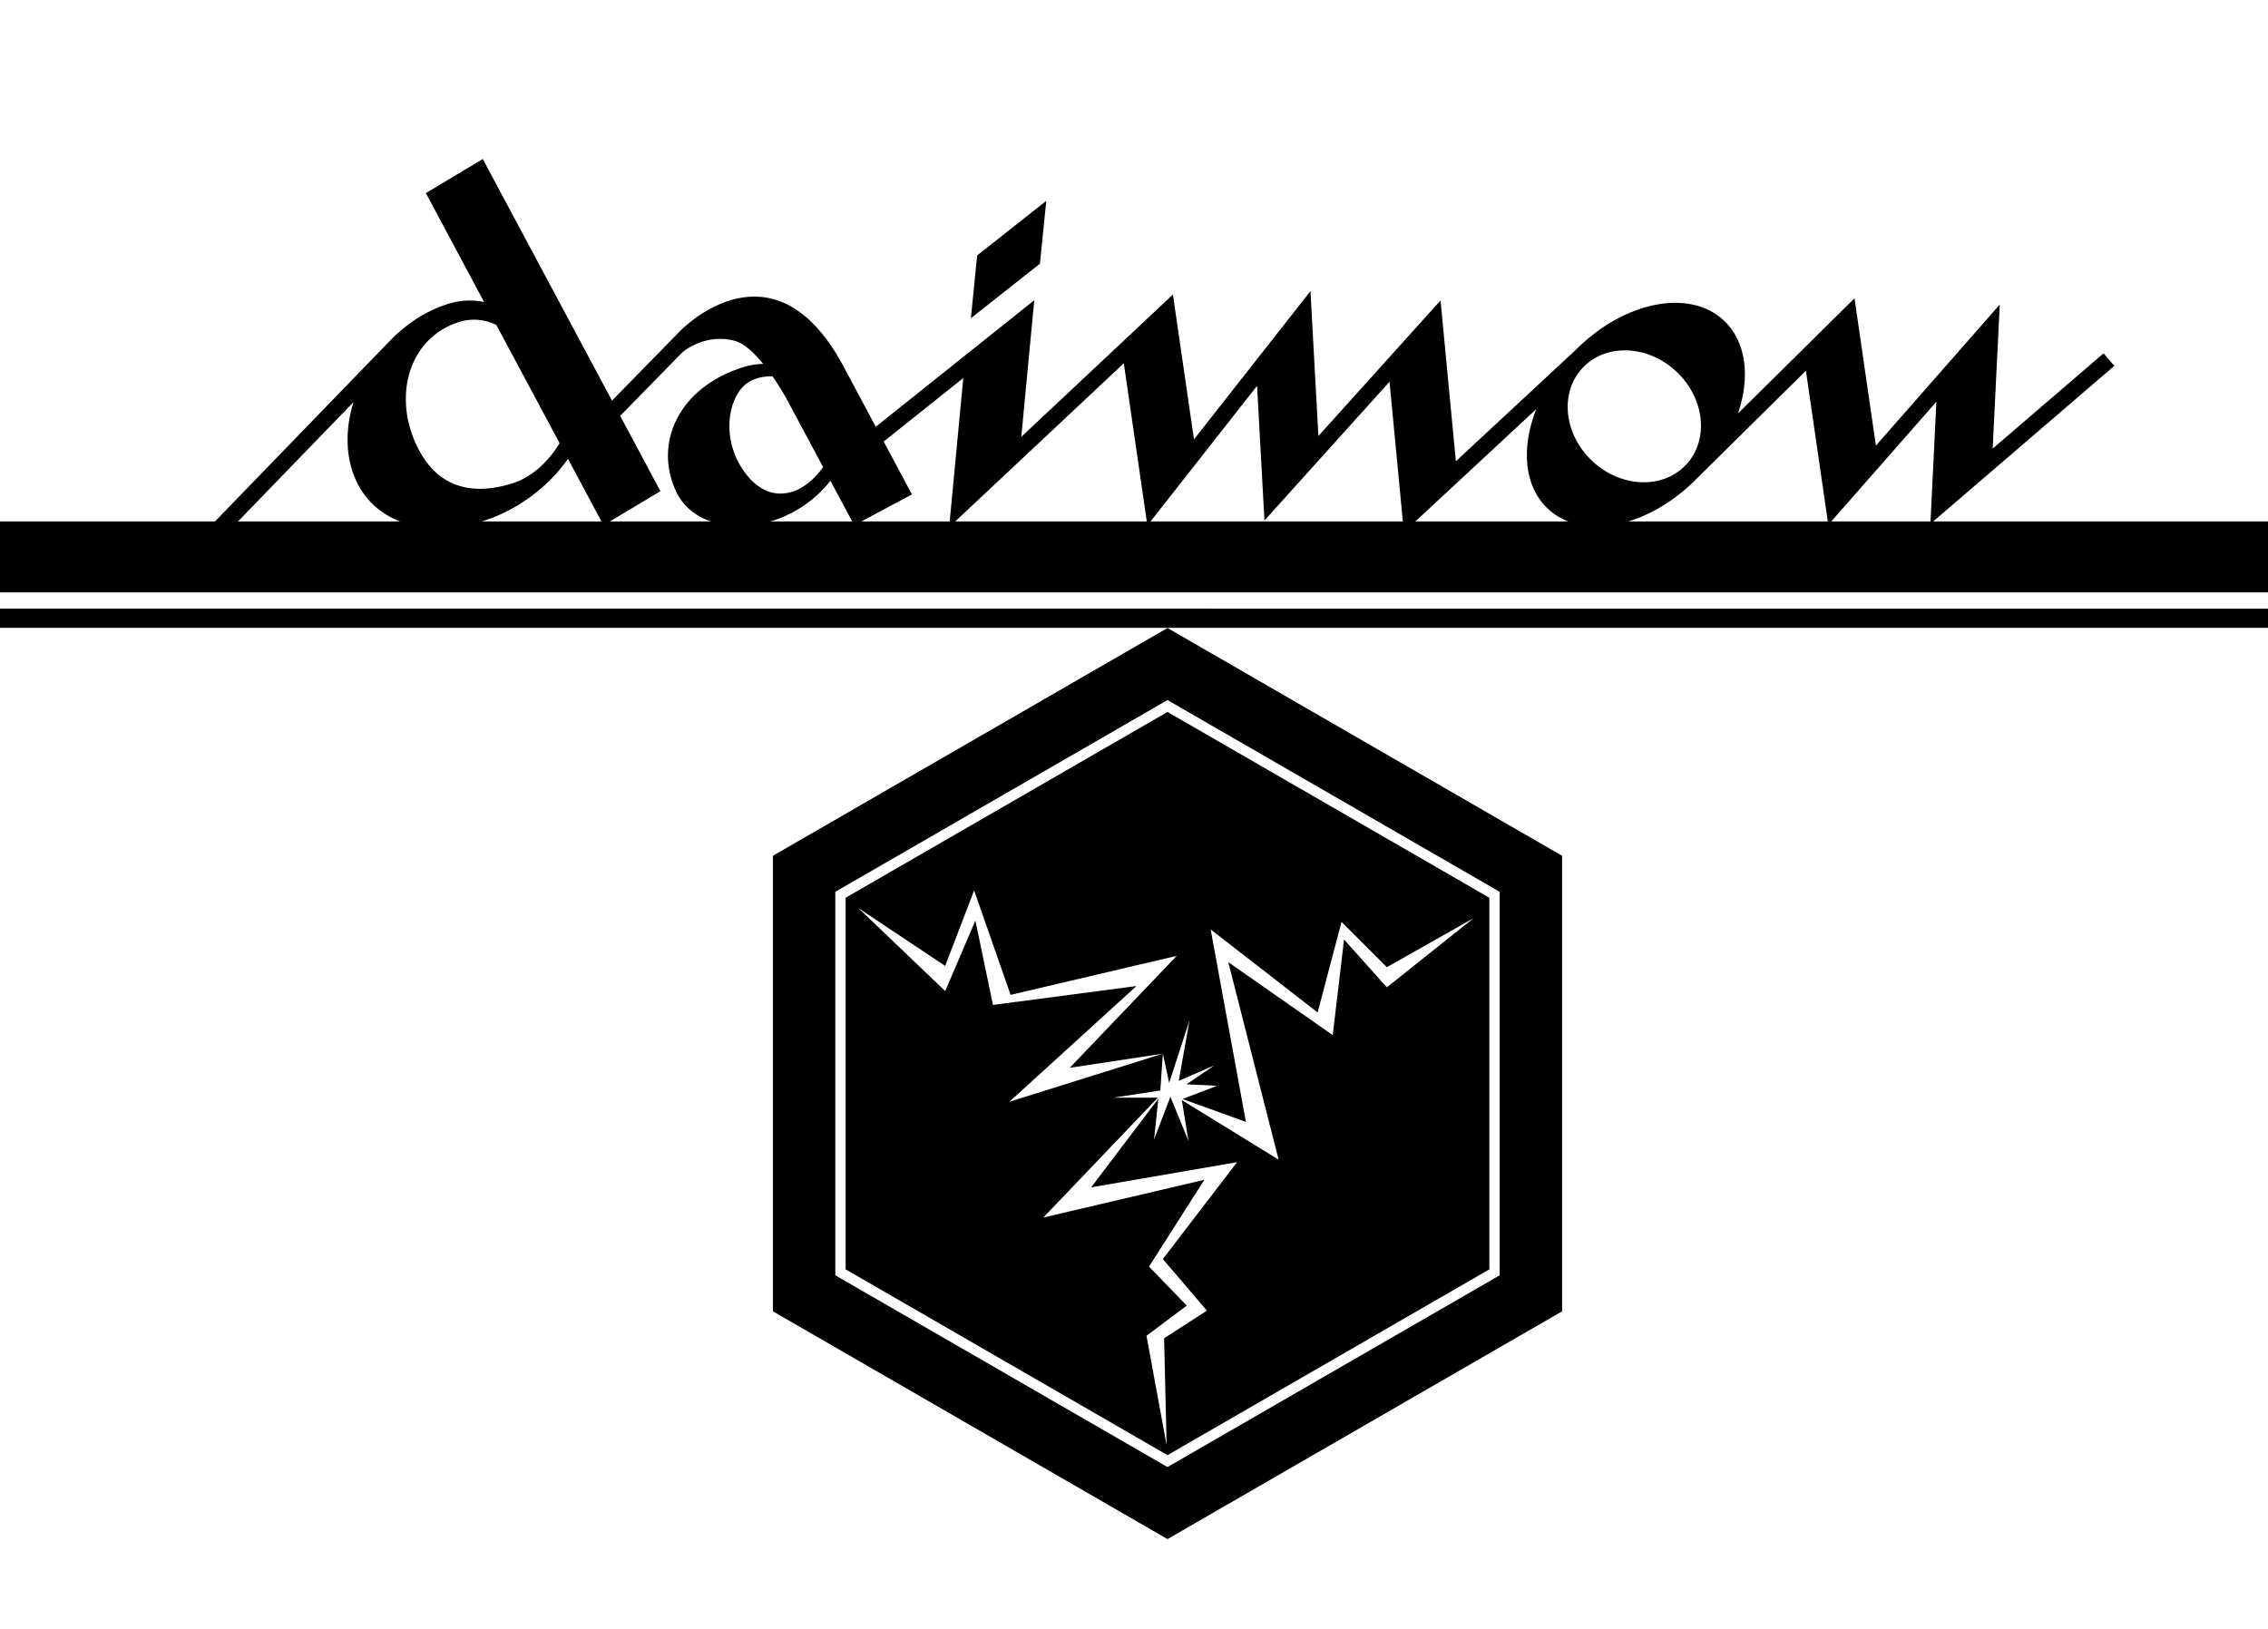
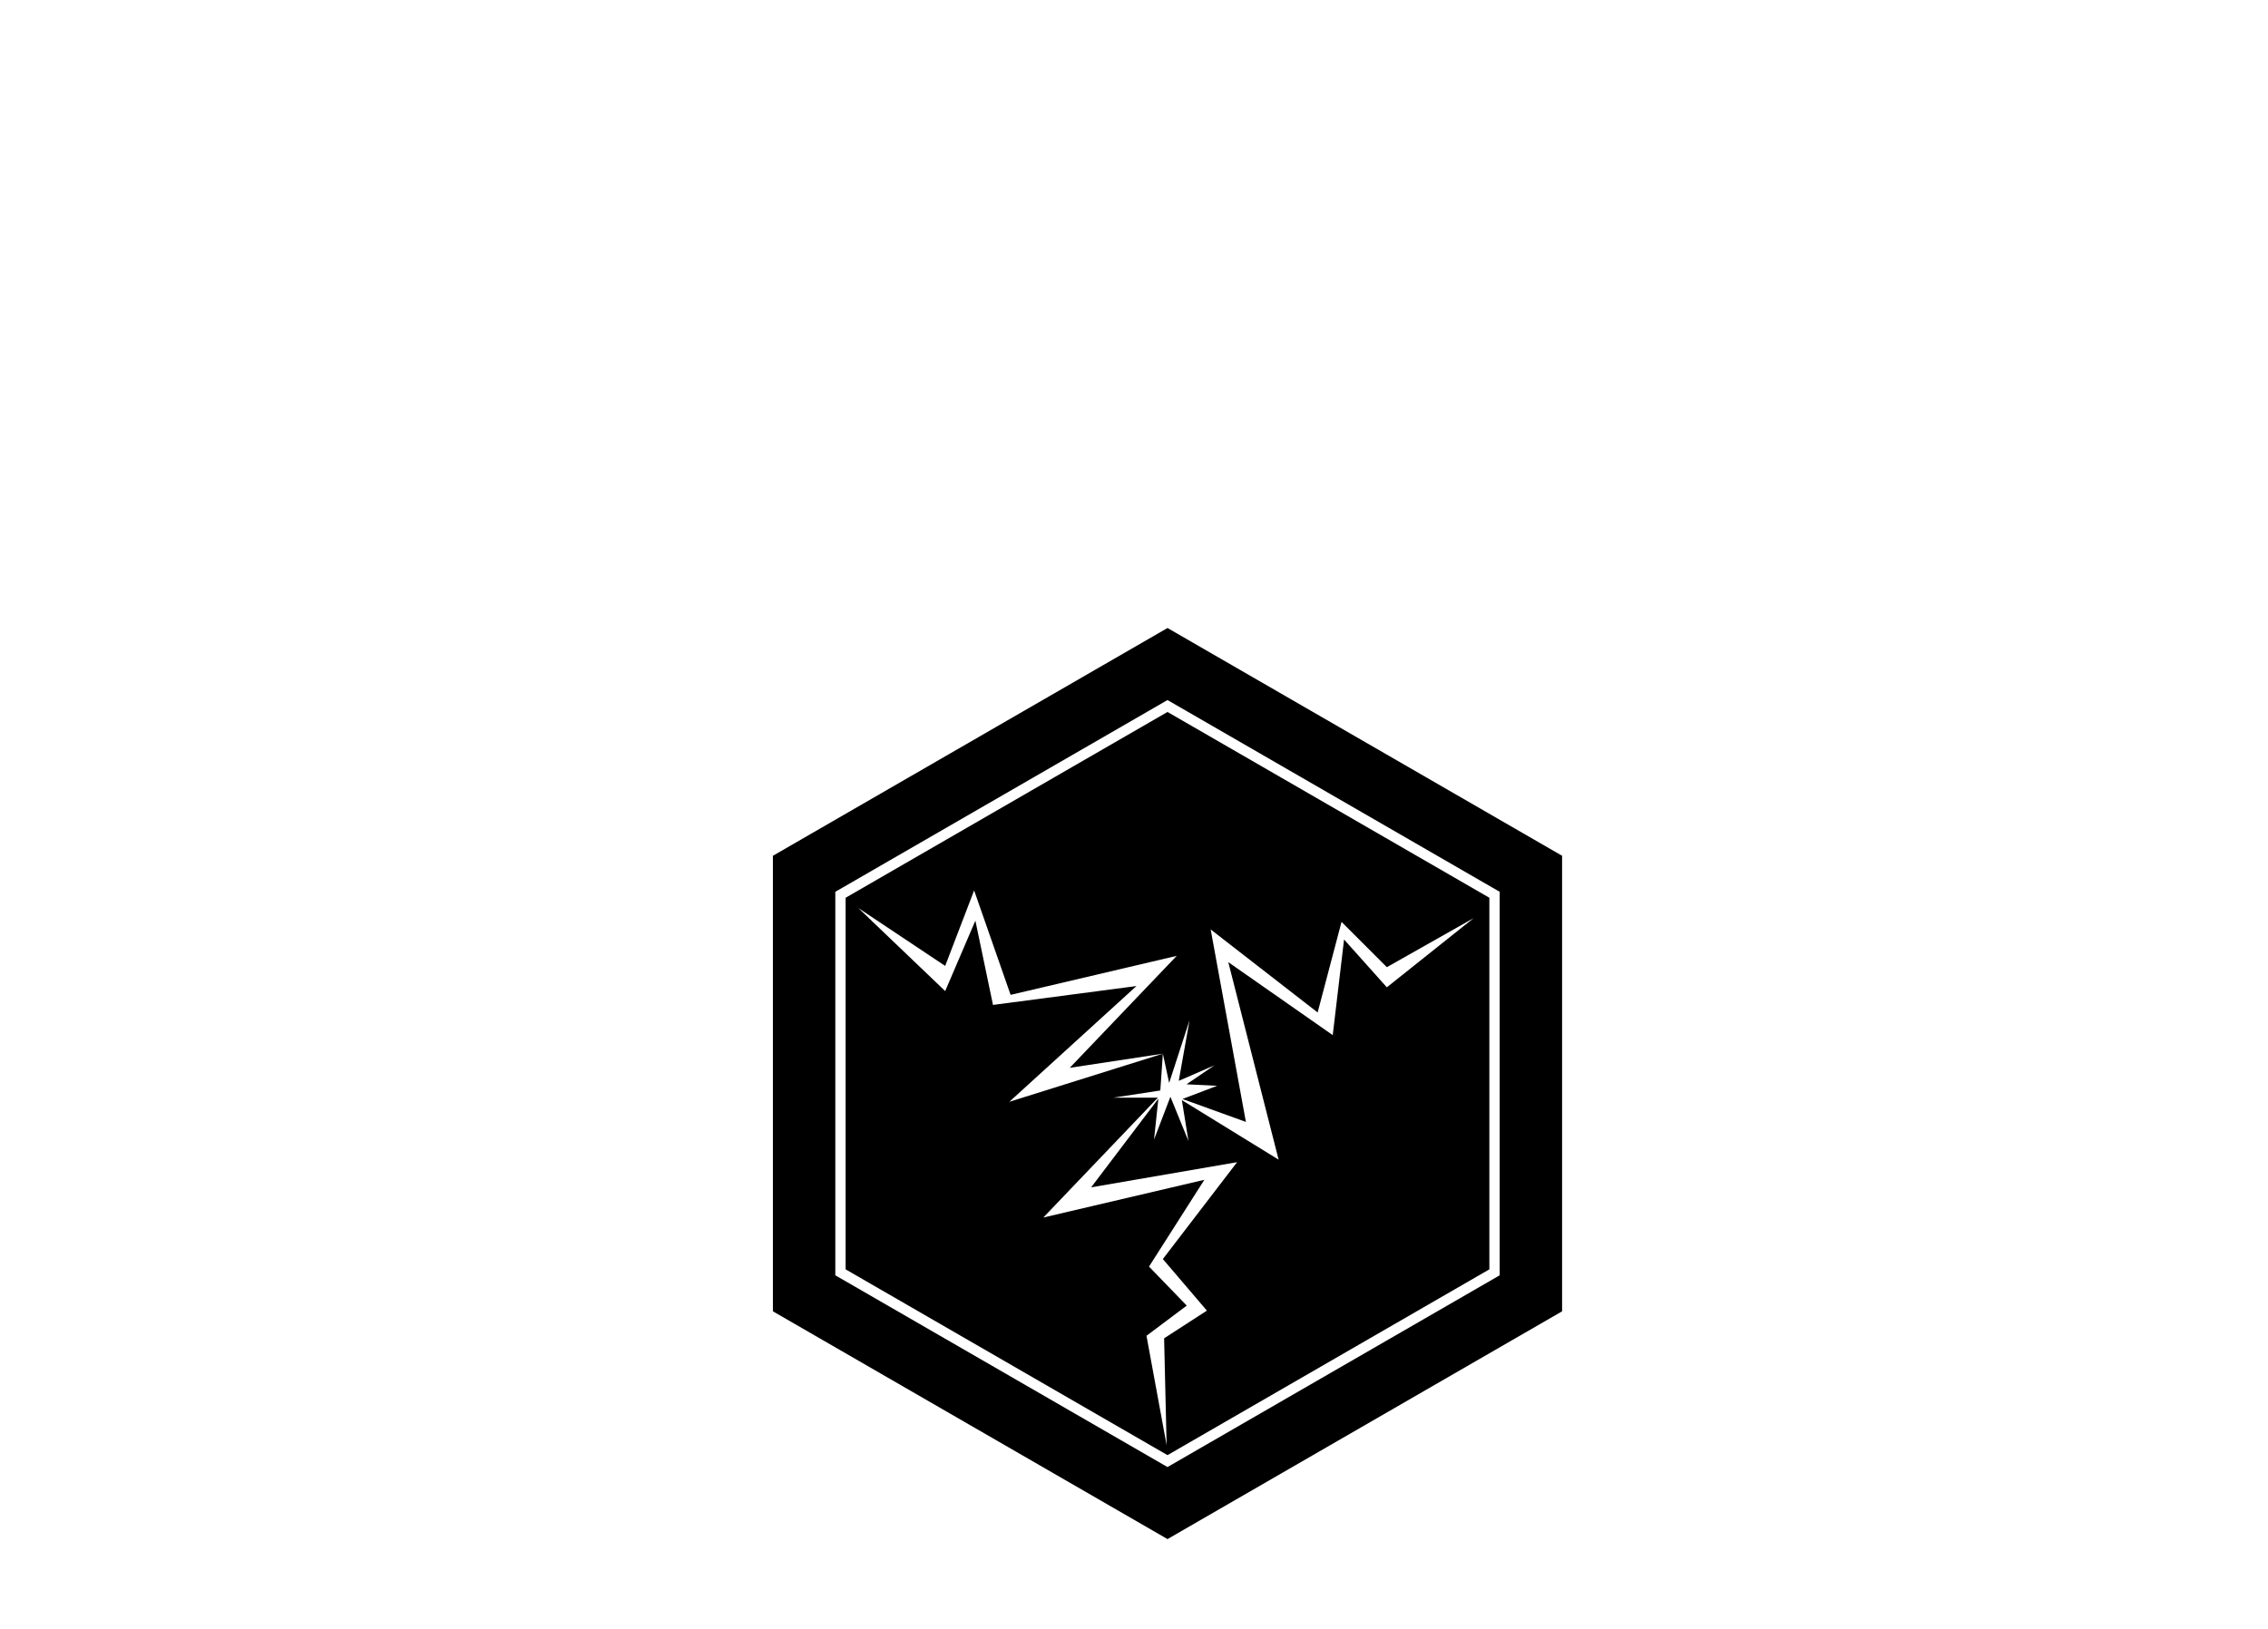
<svg xmlns="http://www.w3.org/2000/svg" xmlns:ns1="http://www.inkscape.org/namespaces/inkscape" xmlns:ns2="http://sodipodi.sourceforge.net/DTD/sodipodi-0.dtd" version="1.1" width="549.515" height="394.69" viewBox="0 0 549.515 394.69" id="svg2" xml:space="preserve" ns1:version="0.48.2 r9819" ns2:docname="Daimon-Logo-1924.svg">
  <ns2:namedview pagecolor="#ffffff" bordercolor="#666666" borderopacity="1" objecttolerance="10" gridtolerance="10" guidetolerance="10" ns1:pageopacity="0" ns1:pageshadow="2" ns1:window-width="1158" ns1:window-height="744" id="namedview10" showgrid="false" ns1:zoom="0.59793762" ns1:cx="274.75751" ns1:cy="197.345" ns1:window-x="0" ns1:window-y="22" ns1:window-maximized="0" ns1:current-layer="svg2" />
  <defs id="defs17" />
  <g transform="translate(-21.577,-125.859)" id="g5">
-     <path d="M 571.092,269.416 H 21.577 v -17.195 h 549.515 v 17.195 z m 0,3.94 H 21.577 v 4.657 h 549.515 v -4.657 z" id="path7" />
-     <path d="m 132.724,203.909 c -11.85,3.829 -15.832,17.258 -10.49,29.278 3.883,8.737 11.157,13.578 23.329,9.864 4.765,-1.454 8.817,-5.196 11.594,-9.796 L 141.82,204.57 c -2.699,-1.237 -5.796,-1.727 -9.096,-0.661 z m 76.032,13.148 c -1.501,-0.059 -3.1,0.173 -4.751,0.853 -5.21,2.144 -7.589,11.255 -3.975,19.048 1.278,2.756 5.708,10.359 13.421,8.104 2.747,-0.803 5.47,-3.093 7.561,-5.996 -3.663,-6.852 -7.494,-14.016 -8.508,-15.911 -0.791,-1.477 -2.125,-3.76 -3.748,-6.098 z m 64.793,-27.3 -16.739,13.221 1.524,-15.221 16.74,-13.221 -1.525,15.221 z M 186.6,205.835 c 2.937,-2.828 23.797,-21.524 39.893,9.84 l 7.273,13.603 38.402,-30.659 -3.14,33.099 36.737,-34.48 5.1,35.111 28.225,-35.947 1.922,35.116 29.594,-32.844 0.514,5.403 3.201,33.566 28.996,-26.946 c 11.678,-11.751 27.52,-15.016 35.908,-7.194 5.482,5.11 6.461,13.723 3.447,22.559 l 28.232,-27.914 5.184,35.7 30.01,-34.184 -1.719,34.909 26.873,-23.084 2.607,3.035 -44.566,38.285 1.457,-29.601 -26.195,29.838 -5.424,-37.352 -26.178,25.88 c -11.713,12.086 -27.82,15.524 -36.309,7.61 -5.816,-5.421 -6.564,-14.786 -2.85,-24.175 l -32.076,29.806 -3.475,-36.447 -30.305,33.635 -1.787,-32.644 -26.58,33.853 -5.709,-39.316 -42.319,39.719 3.429,-36.147 -19.289,15.399 6.847,12.806 -13.989,7.479 c 0,0 -2.624,-4.908 -5.765,-10.783 -3.592,4.61 -8.908,8.332 -14.953,9.972 -8.969,2.434 -18.716,0.417 -22.404,-7.313 -5.503,-11.533 0.386,-25.323 16.419,-30.248 1.571,-0.482 3.133,-0.707 4.653,-0.738 -2.19,-2.686 -4.638,-4.984 -6.916,-5.592 -7.045,-1.879 -12.342,2.456 -12.813,2.938 l -14.929,15.259 9.754,18.244 -13.794,8.261 -8.603,-16.09 c -5.006,7.114 -12.853,12.902 -21.615,15.384 -12.145,3.439 -24.754,0.745 -29.748,-10.177 -2.614,-5.717 -2.613,-12.467 -0.613,-18.948 l -31.363,32.403 -2.875,-2.782 42.841,-44.26 c 3.888,-4.115 8.731,-7.39 14.242,-9.156 3.038,-0.974 6.014,-1.052 8.795,-0.495 l -14.1,-26.372 13.793,-8.262 31.307,58.552 16.746,-17.114 m 241.103,10.03 c -6.936,-6.465 -17.1,-6.833 -22.705,-0.822 -5.604,6.014 -4.523,16.127 2.412,22.591 6.934,6.466 17.098,6.833 22.703,0.822 5.606,-6.012 4.526,-16.125 -2.41,-22.591 z" id="path9" />
-   </g>
+     </g>
  <path d="M 378.48,317.786 V 207.389 l -95.605,-55.199 -95.607,55.199 v 110.396 l 95.607,55.197 95.605,-55.196 z m -95.606,37.738 -0.625,-0.361 -79.862,-46.107 v -92.938 l 80.487,-46.469 80.486,46.469 v 92.938 l -0.625,0.361 -79.861,46.107 z m -77.987,-47.912 77.987,45.025 77.986,-45.025 v -90.051 l -77.986,-45.025 -77.987,45.025 v 90.051 z m 39.67,-40.605 30.793,-28.048 -34.756,4.573 -4.268,-20.427 -7.317,17.072 -21.037,-20.121 21.037,14.023 7.012,-18.292 8.841,25.305 40.244,-9.451 -25.916,27.134 22.562,-3.428 1.523,7.087 4.939,-15.187 -2.613,14.683 8.65,-3.765 -6.77,4.602 7.42,0.365 -8.396,3.196 15.367,5.557 -8.537,-46.646 25.916,20.122 5.791,-21.951 10.977,10.976 21.037,-11.89 -21.037,16.768 -10.365,-11.586 -2.744,23.172 -25.305,-17.684 12.195,47.866 -23.443,-14.428 1.596,9.904 -4.373,-10.721 -3.963,10.365 1.047,-9.908 -16.291,21.494 35.365,-6.098 -17.986,23.476 10.67,12.5 -10.365,6.707 0.609,25.914 -4.879,-26.523 9.756,-7.318 -9.145,-9.451 13.414,-21.036 -39.025,9.146 27.753,-29.048 h -10.771 l 11.371,-1.742 0.611,-8.917 -37.194,11.659 z" id="path11" />
</svg>